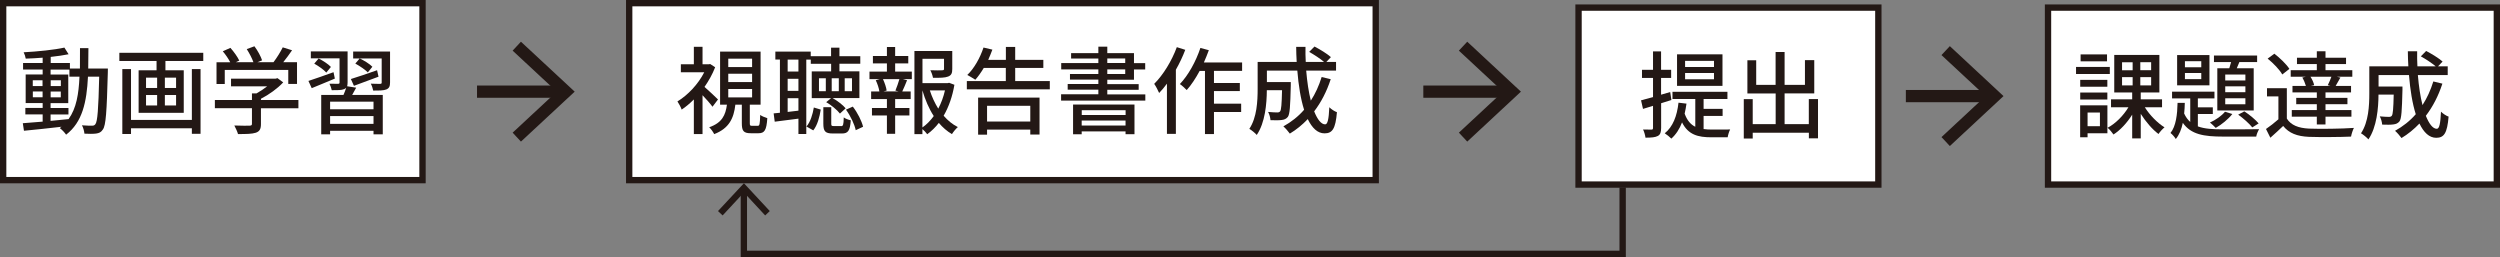
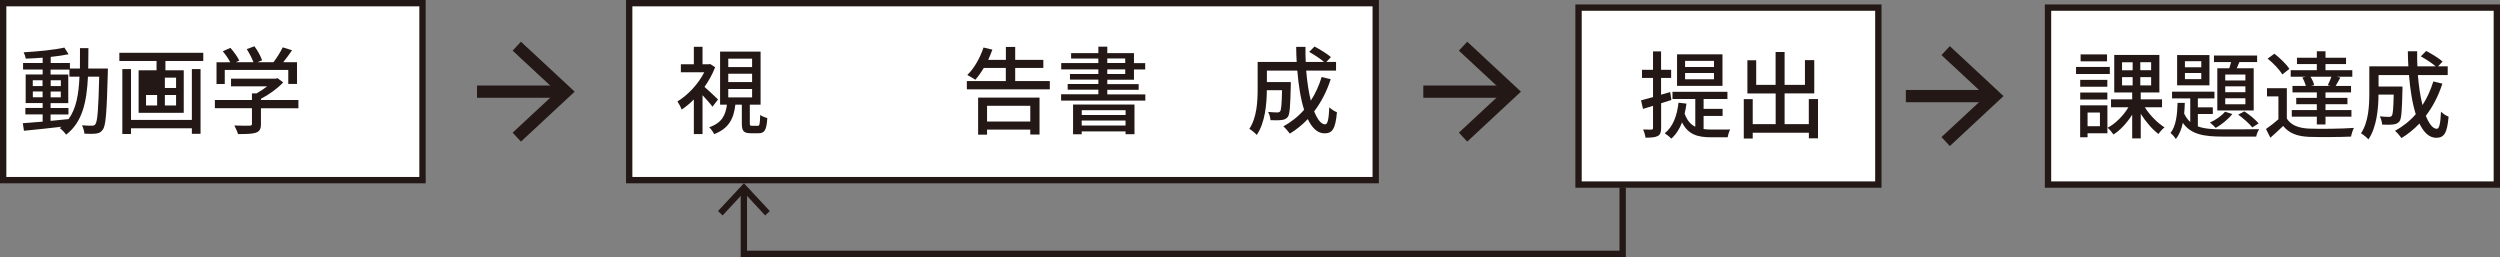
<svg xmlns="http://www.w3.org/2000/svg" id="_レイヤー_2" data-name="レイヤー 2" viewBox="0 0 394.43 40.55">
  <rect x="0" y="0" width="394.43" height="40.55" fill="#808080" stroke="none" />
  <defs>
    <style>
      .cls-1, .cls-2, .cls-3 {
        stroke: #231815;
        stroke-miterlimit: 10;
      }

      .cls-1, .cls-3 {
        fill: none;
      }

      .cls-4 {
        fill: #231815;
      }

      .cls-2 {
        fill: #fff;
      }

      .cls-3 {
        stroke-width: 1.93px;
      }
    </style>
  </defs>
  <g id="cr">
    <g>
      <g>
        <line class="cls-3" x1="75.26" y1="14.46" x2="88.58" y2="14.46" />
        <polygon class="cls-4" points="82.19 22.34 80.88 20.93 87.84 14.46 80.88 7.99 82.19 6.58 90.67 14.46 82.19 22.34" />
      </g>
      <g>
        <line class="cls-3" x1="224.56" y1="14.46" x2="237.87" y2="14.46" />
        <polygon class="cls-4" points="231.49 22.34 230.17 20.93 237.13 14.46 230.17 7.99 231.49 6.58 239.96 14.46 231.49 22.34" />
      </g>
      <g>
        <line class="cls-3" x1="300.69" y1="15.16" x2="314.01" y2="15.16" />
        <polygon class="cls-4" points="307.63 23.04 306.31 21.63 313.27 15.16 306.31 8.69 307.63 7.28 316.1 15.16 307.63 23.04" />
      </g>
      <g>
        <polyline class="cls-1" points="256.01 29.56 256.01 40.05 117.36 40.05 117.36 31.53 117.36 29.99" />
        <polygon class="cls-4" points="121.45 33.3 120.72 33.99 117.37 30.37 114.01 33.99 113.28 33.3 117.37 28.91 121.45 33.3" />
      </g>
      <rect class="cls-2" x=".5" y=".5" width="66.16" height="27.92" />
      <rect class="cls-2" x="99.27" y=".5" width="117.78" height="27.92" />
      <rect class="cls-2" x="249.05" y="1.2" width="47.3" height="27.92" />
      <rect class="cls-2" x="323.12" y="1.2" width="70.81" height="27.92" />
      <g>
        <path class="cls-4" d="M262.08,16.29v3.88c0,.69-.13,1.07-.52,1.28-.41.22-1,.27-1.95.27-.03-.33-.2-.93-.38-1.29.6.02,1.16.02,1.32.02.18,0,.25-.06.25-.27v-3.48l-1.58.48-.31-1.35c.52-.13,1.18-.32,1.89-.51v-3.02h-1.74v-1.29h1.74v-2.9h1.27v2.9h1.59v1.29h-1.59v2.64l1.44-.42.19,1.26-1.63.51ZM268.79,20.36c.41.06.83.08,1.26.08s2.36,0,2.92-.01c-.17.3-.34.88-.39,1.23h-2.58c-2.08,0-3.64-.38-4.62-2.35-.4,1.05-.96,1.91-1.69,2.56-.21-.22-.74-.66-1.04-.84,1.29-1.04,1.93-2.71,2.17-4.83l1.26.15c-.08.55-.17,1.08-.29,1.58.39,1.08.96,1.72,1.68,2.07v-4.38h-3.6v-1.14h8.67v1.14h-3.76v1.56h3v1.11h-3v2.08ZM271.76,13.55h-7.17v-4.98h7.17v4.98ZM270.42,9.6h-4.56v.97h4.56v-.97ZM270.42,11.52h-4.56v.99h4.56v-.99Z" />
        <path class="cls-4" d="M286.83,15.63v6.2h-1.44v-.89h-8.86v.92h-1.41v-6.22h1.41v3.95h3.62v-4.84h-4.46v-5.24h1.39v3.88h3.06v-5.19h1.42v5.19h3.21v-3.9h1.47v5.25h-4.68v4.84h3.82v-3.95h1.44Z" />
      </g>
      <g>
        <path class="cls-4" d="M332.87,11.67h-5.33v-1.11h5.33v1.11ZM332.49,21.03h-3.13v.63h-1.17v-5.04h4.3v4.41ZM332.48,13.68h-4.28v-1.08h4.28v1.08ZM328.2,14.6h4.28v1.1h-4.28v-1.1ZM332.43,9.68h-4.17v-1.1h4.17v1.1ZM329.36,17.75v2.16h1.95v-2.16h-1.95ZM338.39,16.92c.78,1.25,2.01,2.49,3.11,3.17-.3.24-.74.72-.95,1.05-.97-.72-2.01-1.93-2.8-3.18v3.88h-1.35v-3.75c-.81,1.29-1.88,2.45-2.95,3.13-.21-.31-.63-.82-.93-1.06,1.25-.66,2.5-1.92,3.29-3.24h-2.75v-1.25h3.34v-1.08h-2.83v-5.92h7.12v5.92h-2.94v1.08h3.36v1.25h-2.71ZM334.8,11.09h1.67v-1.27h-1.67v1.27ZM334.8,13.47h1.67v-1.3h-1.67v1.3ZM339.39,9.81h-1.71v1.27h1.71v-1.27ZM339.39,12.17h-1.71v1.3h1.71v-1.3Z" />
        <path class="cls-4" d="M346.76,19.94c1.05.39,2.38.47,3.99.47.83,0,4.67,0,5.68-.03-.18.29-.41.81-.46,1.17h-5.22c-3.04,0-5.08-.33-6.36-2.17-.21,1-.56,1.89-1.11,2.55-.17-.29-.55-.74-.84-.95.87-1.05,1.08-2.94,1.12-4.75h1.14c-.01.57-.04,1.12-.1,1.68.25.55.57.99.96,1.33v-3.72h-2.87v-1.06h6.69v1.06h-2.62v1.41h2.36v1.05h-2.36v1.96ZM348.59,13.46h-5.1v-4.77h5.1v4.77ZM347.3,9.66h-2.58v.95h2.58v-.95ZM347.3,11.52h-2.58v.96h2.58v-.96ZM352.2,17.99c-.65.82-1.7,1.68-2.62,2.19-.21-.22-.65-.66-.92-.84.92-.42,1.84-1.05,2.38-1.71l1.16.36ZM351.72,10.77c.11-.32.2-.65.29-.98h-2.71v-1.03h6.81v1.03h-2.8c-.13.33-.27.68-.41.98h2.67v6.66h-5.74v-6.66h1.9ZM354.26,11.76h-3.18v.93h3.18v-.93ZM354.26,13.62h-3.18v.93h3.18v-.93ZM354.26,15.5h-3.18v.95h3.18v-.95ZM354.09,17.57c.83.52,1.77,1.33,2.26,1.9l-1,.63c-.48-.6-1.44-1.46-2.23-2.01l.97-.52Z" />
        <path class="cls-4" d="M360.8,18.71c.65,1.04,1.83,1.5,3.5,1.58,1.7.07,5.17.03,7.08-.11-.17.32-.38.96-.45,1.37-1.72.08-4.91.1-6.64.04-1.86-.08-3.15-.57-4.07-1.72-.63.61-1.29,1.21-2.02,1.86l-.69-1.38c.6-.41,1.33-.97,1.96-1.53v-3.61h-1.8v-1.29h3.13v4.8ZM360.08,11.75c-.42-.75-1.42-1.79-2.31-2.5l1.06-.78c.87.68,1.92,1.67,2.37,2.4l-1.12.88ZM363.78,12.11h-2.37v-1.04h4.12v-.96h-3.13v-1h3.13v-1.02h1.37v1.02h3.24v1h-3.24v.96h4.23v1.04h-2.43l.55.13c-.27.5-.53.96-.75,1.32h2.43v1.02h-4.03v.86h3.46v1h-3.46v.92h4.09v1.05h-4.09v1.23h-1.37v-1.23h-3.95v-1.05h3.95v-.92h-3.25v-1h3.25v-.86h-3.84v-1.02h2.12c-.11-.39-.33-.92-.57-1.33l.54-.12ZM367.26,13.44c.2-.39.42-.93.57-1.33h-3.3c.27.42.51.94.58,1.33l-.53.12h3.11l-.44-.12Z" />
        <path class="cls-4" d="M385.34,13.2c-.63,1.93-1.51,3.63-2.61,5.07.51,1.27,1.1,2.05,1.73,2.05.39,0,.57-.77.66-2.7.33.33.82.65,1.2.78-.22,2.64-.73,3.34-1.96,3.34-1.09,0-1.96-.84-2.64-2.25-.86.9-1.8,1.67-2.83,2.29-.21-.3-.71-.88-1.02-1.14,1.24-.69,2.35-1.56,3.27-2.62-.54-1.7-.88-3.84-1.07-6.18h-4.8v1.81h3.77v.54c-.08,3.25-.15,4.54-.47,4.96-.27.32-.55.43-.96.48-.38.06-1.05.06-1.77.03-.03-.4-.17-.94-.38-1.3.62.06,1.2.08,1.44.08.21,0,.36-.04.46-.18.17-.21.25-1.07.3-3.33h-2.4c-.01,2.13-.27,5.13-1.59,7.06-.24-.29-.85-.78-1.17-.96,1.2-1.8,1.31-4.38,1.31-6.31v-4.25h6.16c-.04-.78-.08-1.59-.08-2.38h1.47c-.02.81,0,1.6.04,2.38h2.89c-.58-.5-1.56-1.14-2.35-1.58l.84-.85c.88.46,2.01,1.15,2.59,1.67l-.72.76h1.53v1.37h-4.71c.15,1.78.39,3.4.73,4.74.72-1.11,1.28-2.35,1.71-3.73l1.41.34Z" />
      </g>
      <g>
        <path class="cls-4" d="M17.02,10.81s-.01.48-.01.65c-.17,6.19-.3,8.32-.78,8.97-.29.45-.6.57-1.06.64-.45.06-1.14.06-1.85.02-.03-.38-.18-.95-.39-1.32.69.06,1.3.06,1.58.06.25,0,.39-.04.54-.24.33-.42.48-2.33.6-7.49h-1.77c-.2,3.99-.87,7.17-3.45,9.15-.21-.32-.67-.81-1-1.04.09-.06.18-.13.27-.21-2.16.25-4.32.48-5.92.63l-.18-1.19c.87-.06,1.95-.15,3.13-.25v-1.14h-2.73v-1.02h2.73v-.77h-2.68v-4.51h2.68v-.78h-3.09v-1.03h3.09v-.84c-.92.08-1.83.12-2.67.15-.04-.29-.19-.74-.33-1,2.22-.12,4.88-.39,6.43-.74l.66,1.05c-.79.16-1.78.31-2.82.42v.96h3.03v.87h1.58c.01-1.02.01-2.08.01-3.21h1.33c0,1.11-.01,2.19-.03,3.21h3.1ZM5.17,13.58h1.54v-.92h-1.54v.92ZM6.72,15.35v-.92h-1.54v.92h1.54ZM7.99,19.07c.93-.09,1.89-.18,2.83-.28,1.23-1.7,1.6-3.96,1.72-6.69h-1.59v-1.12h-2.97v.78h2.79v4.51h-2.79v.77h2.82v1.02h-2.82v1.02ZM9.6,13.58v-.92h-1.6v.92h1.6ZM7.99,14.44v.92h1.6v-.92h-1.6Z" />
-         <path class="cls-4" d="M32.07,8.33v1.29h-5.97v1.47h2.89v6.71h-7.12v-6.71h2.83v-1.47h-5.87v-1.29h13.23ZM30.27,10.9h1.37v10.21h-1.37v-.87h-9.6v.9h-1.37v-10.24h1.37v8.02h9.6v-8.02ZM23.04,13.88h1.75v-1.63h-1.75v1.63ZM23.04,16.64h1.75v-1.65h-1.75v1.65ZM27.78,12.25h-1.77v1.63h1.77v-1.63ZM27.78,14.99h-1.77v1.65h1.77v-1.65Z" />
+         <path class="cls-4" d="M32.07,8.33v1.29h-5.97v1.47h2.89v6.71h-7.12v-6.71h2.83v-1.47h-5.87v-1.29h13.23ZM30.27,10.9h1.37v10.21h-1.37v-.87h-9.6v.9h-1.37v-10.24h1.37v8.02h9.6v-8.02ZM23.04,13.88h1.75v-1.63v1.63ZM23.04,16.64h1.75v-1.65h-1.75v1.65ZM27.78,12.25h-1.77v1.63h1.77v-1.63ZM27.78,14.99h-1.77v1.65h1.77v-1.65Z" />
        <path class="cls-4" d="M47.08,17.08h-5.91v2.5c0,.76-.2,1.15-.81,1.36-.62.2-1.5.21-2.81.21-.1-.39-.38-.96-.58-1.35,1.05.04,2.1.04,2.4.03.3-.02.38-.08.38-.3v-2.46h-5.85v-1.29h5.85v-1.04h.71c.58-.32,1.18-.72,1.69-1.12h-5.7v-1.21h7.03l.3-.08.9.67c-.9.96-2.22,1.92-3.51,2.58v.2h5.91v1.29ZM35.46,13.25h-1.3v-3.43h2.16c-.27-.54-.73-1.21-1.17-1.73l1.2-.54c.54.6,1.14,1.44,1.4,2.01l-.54.25h2.77c-.21-.6-.64-1.42-1.05-2.06l1.21-.45c.51.67,1.02,1.62,1.21,2.22l-.73.29h2.53c.53-.69,1.11-1.63,1.46-2.34l1.47.46c-.43.64-.93,1.3-1.39,1.88h2.17v3.43h-1.38v-2.21h-10.02v2.21Z" />
-         <path class="cls-4" d="M52.83,12.4c-1.28.52-2.58,1.09-3.65,1.51l-.52-1.14c1.02-.33,2.49-.85,3.96-1.38l.21,1.01ZM56.19,13.84c-.21.39-.42.78-.63,1.14h4.83v6.21h-1.46v-.55h-6.85v.55h-1.4v-6.21h3.51c.16-.38.33-.78.43-1.14-.08.09-.18.17-.32.22-.42.18-1.05.17-1.96.17-.06-.31-.21-.72-.36-1.02.6.01,1.17.01,1.35.01.2,0,.24-.06.24-.21v-3.81h-4.53v-1.09h5.8v4.9c0,.25-.03.45-.07.6l1.41.22ZM51.48,11.45c-.38-.44-1.21-1.02-1.9-1.41l.69-.81c.69.34,1.54.9,1.94,1.33l-.72.88ZM58.93,16.04h-6.85v1.2h6.85v-1.2ZM58.93,19.54v-1.23h-6.85v1.23h6.85ZM55.35,12.47c1.07-.33,2.62-.85,4.14-1.39l.23,1.02c-1.33.51-2.76,1.04-3.88,1.44l-.48-1.07ZM61.54,13c0,.62-.14.92-.58,1.11-.44.18-1.11.18-2.08.18-.06-.33-.21-.78-.38-1.09.63.03,1.29.03,1.48.03.2-.01.24-.06.24-.22v-3.79h-4.5v-1.09h5.82v4.89ZM58.03,11.42c-.41-.42-1.26-1-1.97-1.39l.69-.81c.69.33,1.58.87,2,1.31l-.72.9Z" />
      </g>
      <g>
        <path class="cls-4" d="M112.42,16.85c-.33-.46-.99-1.21-1.58-1.83v6.13h-1.37v-5.46c-.63.63-1.27,1.17-1.92,1.6-.12-.36-.48-1.02-.67-1.29,1.62-.97,3.29-2.73,4.23-4.6h-3.69v-1.26h2.05v-2.76h1.37v2.76h.97l.24-.04.78.51c-.42,1.09-1.01,2.14-1.68,3.1.66.57,1.82,1.67,2.13,1.98l-.87,1.15ZM119.55,19.85c.29,0,.34-.21.39-1.72.25.21.78.4,1.12.51-.12,1.92-.45,2.38-1.38,2.38h-1.23c-1.16,0-1.41-.38-1.41-1.59v-2.92h-1.02c-.25,2.13-.96,3.73-3.34,4.65-.15-.31-.51-.84-.79-1.08,2.04-.71,2.58-1.92,2.8-3.57h-1.08v-8.37h6.39v8.37h-1.7v2.92c0,.36.04.42.35.42h.9ZM114.9,10.58h3.76v-1.32h-3.76v1.32ZM114.9,12.95h3.76v-1.32h-3.76v1.32ZM114.9,15.37h3.76v-1.33h-3.76v1.33Z" />
-         <path class="cls-4" d="M127.21,9.4v11.74h-1.24v-2.42c-1.33.17-2.66.34-3.74.48l-.17-1.31.99-.1v-8.4h-.72v-1.25h5.58v.73h3.21v-1.35h1.32v1.35h3.29v1.19h-3.29v1.2h3.15v4.21h-4.24c.78.43,1.65,1.11,2.07,1.62l-.9.83c-.45-.58-1.38-1.35-2.17-1.8l.78-.64h-3.06v-4.21h3.06v-1.2h-3.21v-.67h-.71ZM125.97,9.4h-1.7v1.89h1.7v-1.89ZM125.97,12.43h-1.7v1.91h1.7v-1.91ZM125.97,17.47v-1.98h-1.7v2.17l1.7-.2ZM127.24,19.96c.62-.72.98-1.92,1.16-3l1.09.33c-.18,1.15-.52,2.47-1.18,3.28l-1.07-.61ZM130.29,12.35h-1.08v2.04h1.08v-2.04ZM132.69,19.9c.33,0,.4-.15.43-1.38.24.2.76.39,1.11.46-.12,1.68-.45,2.08-1.4,2.08h-1.44c-1.21,0-1.49-.36-1.49-1.56v-2.59h1.25v2.58c0,.36.04.4.42.4h1.11ZM132.34,12.35h-1.12v2.04h1.12v-2.04ZM133.27,14.39h1.15v-2.04h-1.15v2.04ZM134.55,16.82c.75.97,1.4,2.26,1.62,3.18l-1.16.54c-.19-.92-.82-2.25-1.54-3.24l1.08-.48Z" />
-         <path class="cls-4" d="M141.24,11.3h2.62v1.19h-1.39l.64.17c-.25.63-.53,1.29-.76,1.77h1.33v1.2h-2.45v1.41h2.25v1.18h-2.25v2.89h-1.3v-2.89h-2.36v-1.18h2.36v-1.41h-2.49v-1.2h1.3c-.07-.51-.3-1.21-.57-1.77l.62-.17h-1.61v-1.19h2.75v-1.3h-2.21v-1.17h2.21v-1.41h1.3v1.41h2.07v1.17h-2.07v1.3ZM141.27,14.29c.21-.51.48-1.26.63-1.8h-2.59c.27.58.52,1.32.58,1.8l-.5.13h2.38l-.51-.13ZM150.58,13.37c-.3,1.79-.87,3.46-1.7,4.89.65.75,1.4,1.37,2.24,1.79-.3.25-.72.76-.93,1.11-.77-.45-1.46-1.05-2.07-1.77-.53.69-1.14,1.29-1.83,1.79-.18-.25-.48-.58-.76-.81v.79h-1.26v-13.11h5.97v2.83c0,.65-.13,1-.66,1.2-.5.2-1.26.2-2.38.2-.06-.36-.24-.87-.42-1.2.85.03,1.65.03,1.88.01.22-.01.28-.06.28-.22v-1.59h-3.4v3.84h3.97l.23-.06.85.32ZM145.53,20.11c.69-.48,1.27-1.09,1.79-1.8-.77-1.18-1.35-2.56-1.79-4.05v5.85ZM146.7,14.26c.33,1.02.78,2,1.33,2.88.48-.9.83-1.88,1.06-2.88h-2.4Z" />
        <path class="cls-4" d="M165.63,12.79v1.3h-13.09v-1.3h6.15v-2.07h-3.48c-.43.72-.88,1.35-1.33,1.86-.3-.2-.93-.57-1.27-.75,1.08-1.02,2.02-2.7,2.56-4.33l1.4.33c-.2.54-.42,1.09-.66,1.62h2.79v-2.04h1.47v2.04h4.44v1.27h-4.44v2.07h5.47ZM154.32,15.4h9.69v5.82h-1.46v-.77h-6.82v.8h-1.41v-5.85ZM155.73,16.69v2.48h6.82v-2.48h-6.82Z" />
        <path class="cls-4" d="M180.7,14.87v1h-13.29v-1h5.88v-.72h-4.84v-.9h4.84v-.69h-4.48v-.88h4.48v-.73h-5.86v-1h5.86v-.72h-4.3v-.85h4.3v-1.02h1.41v1.02h4.21v1.58h1.77v1h-1.77v1.62h-4.21v.69h4.95v.9h-4.95v.72h6ZM169.3,16.49h9.69v4.68h-1.41v-.44h-6.92v.45h-1.36v-4.69ZM170.67,17.39v.75h6.92v-.75h-6.92ZM177.58,19.81v-.79h-6.92v.79h6.92ZM174.7,9.94h2.83v-.72h-2.83v.72ZM174.7,11.68h2.83v-.73h-2.83v.73Z" />
-         <path class="cls-4" d="M187,7.87c-.4,1.05-.91,2.13-1.48,3.13v10.12h-1.41v-7.92c-.39.54-.81,1.04-1.23,1.47-.14-.34-.54-1.12-.78-1.44,1.42-1.41,2.76-3.6,3.57-5.79l1.33.42ZM191.53,11.18v1.91h4.08v1.28h-4.08v1.99h4.29v1.31h-4.29v3.48h-1.42v-9.96h-.84c-.63,1.17-1.32,2.22-2.04,3.02-.23-.24-.76-.74-1.08-.95,1.32-1.38,2.52-3.54,3.24-5.7l1.33.36c-.24.65-.5,1.3-.78,1.93h6.03v1.33h-4.44Z" />
        <path class="cls-4" d="M209.95,12.5c-.63,1.93-1.51,3.63-2.61,5.07.51,1.27,1.1,2.05,1.73,2.05.39,0,.57-.77.66-2.7.33.33.82.65,1.2.78-.22,2.64-.73,3.34-1.96,3.34-1.09,0-1.96-.84-2.64-2.25-.86.9-1.8,1.67-2.83,2.29-.21-.3-.71-.88-1.02-1.14,1.24-.69,2.35-1.56,3.27-2.62-.54-1.7-.88-3.84-1.07-6.18h-4.8v1.81h3.77v.54c-.08,3.25-.15,4.54-.47,4.96-.27.32-.55.43-.96.48-.38.06-1.05.06-1.77.03-.03-.4-.17-.94-.38-1.3.62.06,1.2.08,1.44.08.21,0,.36-.04.46-.18.17-.21.25-1.07.3-3.33h-2.4c-.01,2.13-.27,5.13-1.59,7.06-.24-.29-.85-.78-1.17-.96,1.2-1.8,1.31-4.38,1.31-6.31v-4.25h6.16c-.04-.78-.08-1.59-.08-2.38h1.47c-.02.81,0,1.6.04,2.38h2.89c-.58-.5-1.56-1.14-2.35-1.58l.84-.85c.88.46,2.01,1.15,2.59,1.67l-.72.76h1.53v1.37h-4.71c.15,1.78.39,3.4.73,4.74.72-1.11,1.28-2.35,1.71-3.73l1.41.34Z" />
      </g>
    </g>
  </g>
</svg>